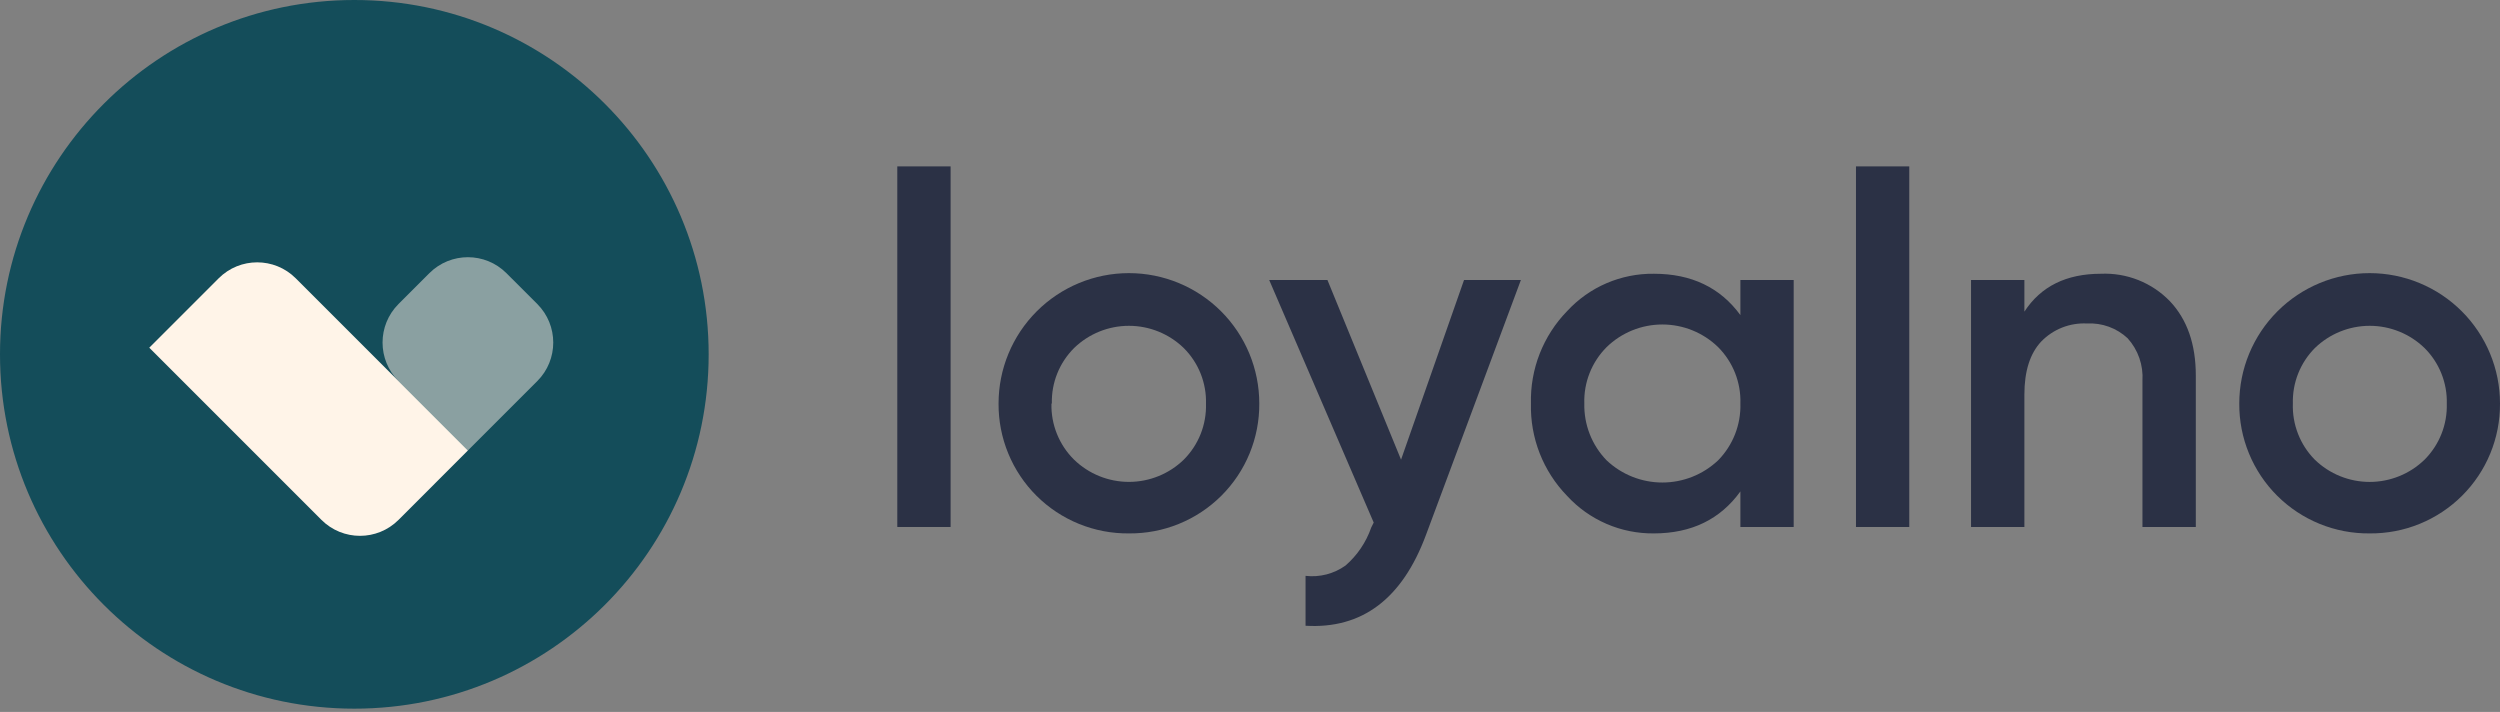
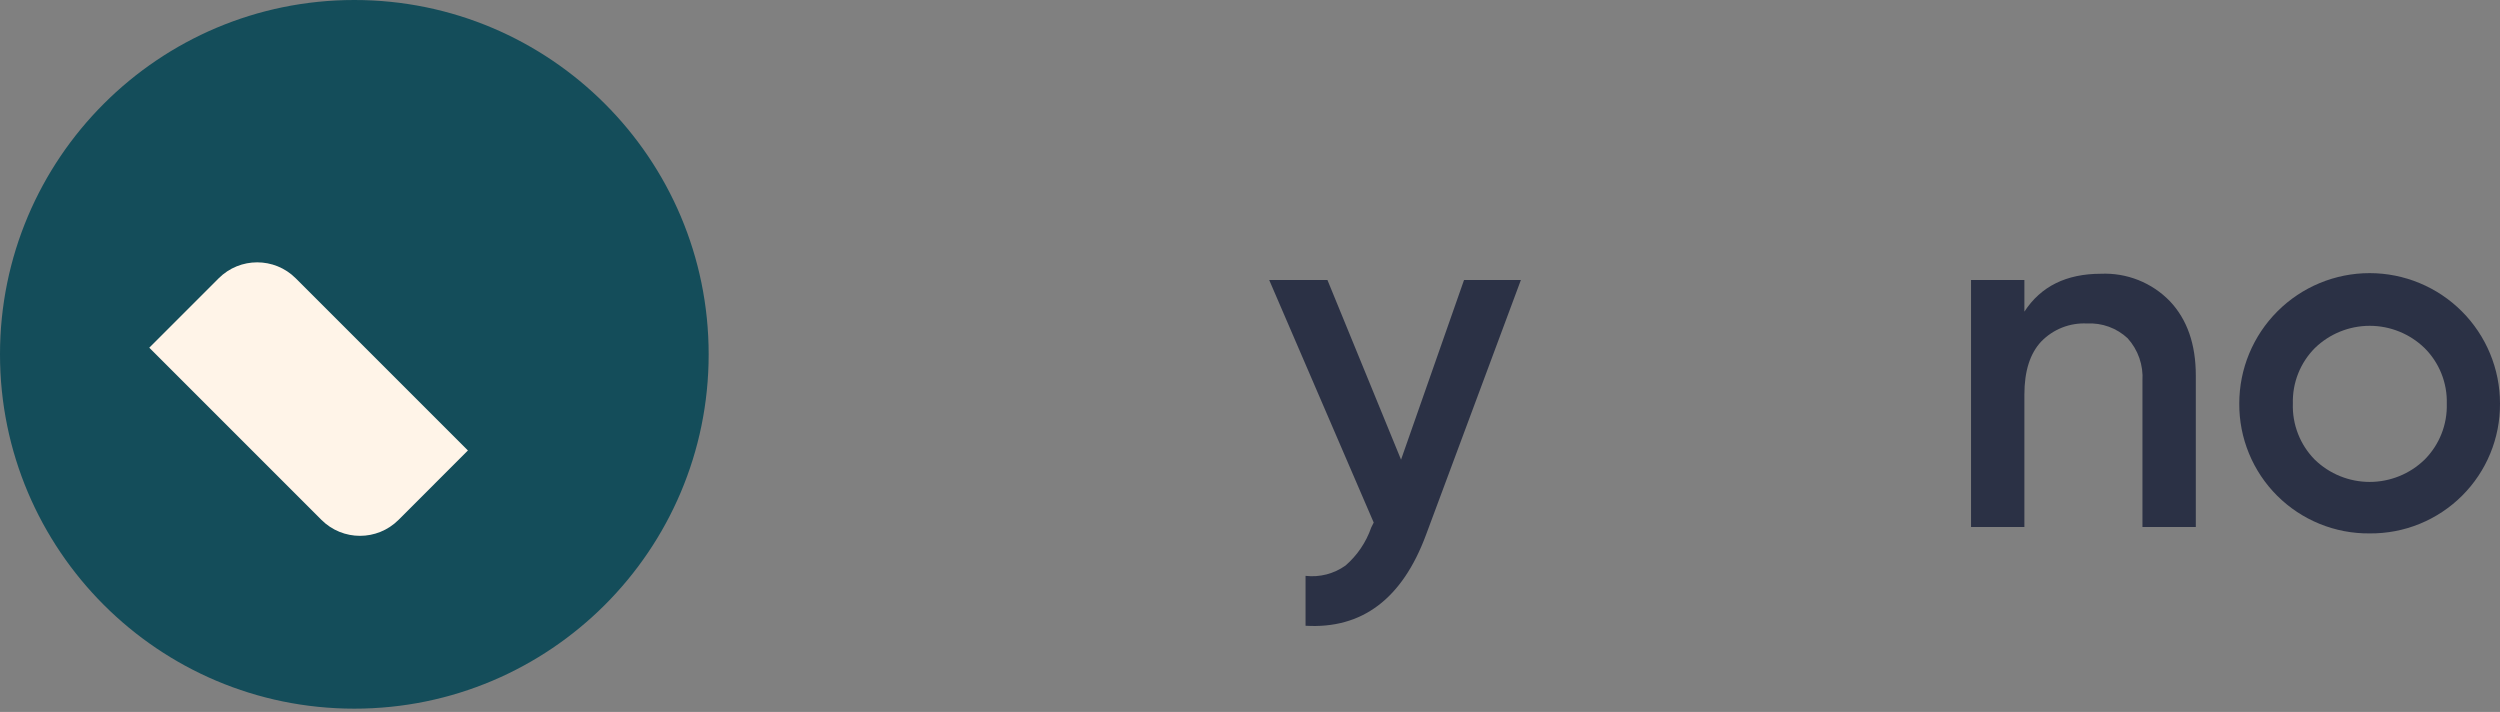
<svg xmlns="http://www.w3.org/2000/svg" width="151" height="43" viewBox="0 0 151 43" fill="none">
  <rect x="0" y="0" width="151" height="43" fill="#808080" stroke="none" />
-   <path d="M57.416 31.83H54.197V10.05H57.416V31.83Z" fill="#2B3145" />
-   <path d="M68.187 32.218C67.152 32.228 66.126 32.033 65.168 31.642C64.209 31.252 63.338 30.675 62.605 29.945C61.872 29.215 61.292 28.346 60.899 27.389C60.505 26.432 60.306 25.406 60.313 24.372C60.313 22.283 61.142 20.28 62.619 18.804C64.096 17.327 66.099 16.497 68.187 16.497C70.275 16.497 72.278 17.327 73.755 18.804C75.231 20.28 76.061 22.283 76.061 24.372C76.068 25.406 75.869 26.432 75.475 27.389C75.082 28.346 74.501 29.215 73.768 29.945C73.035 30.675 72.165 31.252 71.206 31.642C70.248 32.033 69.222 32.228 68.187 32.218ZM63.508 24.372C63.491 25 63.604 25.626 63.839 26.209C64.074 26.793 64.426 27.322 64.874 27.764C65.762 28.625 66.95 29.106 68.187 29.106C69.424 29.106 70.612 28.625 71.499 27.764C71.941 27.322 72.288 26.795 72.519 26.215C72.749 25.635 72.859 25.014 72.842 24.39C72.86 23.767 72.75 23.146 72.519 22.567C72.288 21.988 71.941 21.462 71.499 21.022C70.612 20.161 69.424 19.679 68.187 19.679C66.95 19.679 65.762 20.161 64.874 21.022C64.435 21.46 64.089 21.983 63.858 22.558C63.627 23.134 63.516 23.751 63.532 24.372H63.508Z" fill="#2B3145" />
  <path d="M84.623 27.764L88.427 16.914H91.861L86.13 32.307C84.698 36.168 82.273 37.998 78.855 37.795V34.782C79.709 34.88 80.569 34.659 81.269 34.159C81.979 33.543 82.515 32.751 82.822 31.862L82.972 31.563L76.66 16.914H80.178L84.623 27.764Z" fill="#2B3145" />
-   <path d="M105.12 19.033V16.914H108.339V31.829H105.12V29.682C103.904 31.369 102.163 32.215 99.899 32.218C98.914 32.229 97.937 32.033 97.033 31.642C96.128 31.251 95.316 30.674 94.65 29.948C93.933 29.211 93.372 28.337 92.997 27.38C92.623 26.422 92.443 25.399 92.469 24.372C92.443 23.344 92.623 22.321 92.997 21.363C93.372 20.406 93.933 19.532 94.65 18.795C95.317 18.071 96.129 17.495 97.034 17.106C97.938 16.717 98.914 16.522 99.899 16.535C102.163 16.535 103.904 17.368 105.12 19.033ZM97.036 27.801C97.946 28.663 99.153 29.144 100.407 29.144C101.661 29.144 102.867 28.663 103.778 27.801C104.22 27.349 104.567 26.812 104.798 26.223C105.029 25.634 105.138 25.004 105.12 24.372C105.14 23.743 105.031 23.117 104.8 22.532C104.57 21.947 104.221 21.416 103.778 20.97C102.876 20.091 101.666 19.599 100.407 19.599C99.147 19.599 97.937 20.091 97.036 20.97C96.592 21.416 96.244 21.947 96.013 22.532C95.782 23.117 95.673 23.743 95.693 24.372C95.678 25.004 95.79 25.632 96.02 26.221C96.251 26.81 96.596 27.347 97.036 27.801Z" fill="#2B3145" />
-   <path d="M115.32 31.83H112.101V10.05H115.32V31.83Z" fill="#2B3145" />
  <path d="M126.896 16.535C127.668 16.501 128.438 16.631 129.156 16.916C129.874 17.202 130.523 17.636 131.06 18.191C132.105 19.295 132.627 20.793 132.627 22.683V31.829H129.404V23.001C129.434 22.535 129.37 22.067 129.217 21.626C129.064 21.185 128.823 20.779 128.51 20.432C128.183 20.126 127.798 19.889 127.378 19.736C126.957 19.582 126.51 19.515 126.063 19.539C125.55 19.512 125.036 19.595 124.558 19.783C124.079 19.971 123.647 20.26 123.289 20.629C122.61 21.354 122.273 22.425 122.273 23.834V31.829H119.05V16.914H122.273V18.823C123.265 17.297 124.806 16.535 126.896 16.535Z" fill="#2B3145" />
  <path d="M143.126 32.218C142.091 32.228 141.065 32.033 140.107 31.642C139.148 31.252 138.277 30.675 137.544 29.945C136.811 29.215 136.231 28.346 135.838 27.389C135.444 26.432 135.245 25.406 135.252 24.372C135.252 22.283 136.081 20.28 137.558 18.804C139.035 17.327 141.037 16.497 143.126 16.497C145.214 16.497 147.217 17.327 148.694 18.804C150.17 20.28 151 22.283 151 24.372C151.007 25.406 150.808 26.432 150.414 27.389C150.021 28.346 149.44 29.215 148.707 29.945C147.974 30.675 147.103 31.252 146.145 31.642C145.187 32.033 144.16 32.228 143.126 32.218ZM138.489 24.372C138.467 24.997 138.573 25.621 138.801 26.204C139.028 26.788 139.373 27.318 139.813 27.764C140.701 28.626 141.89 29.108 143.128 29.108C144.366 29.108 145.555 28.626 146.443 27.764C146.885 27.322 147.231 26.795 147.462 26.215C147.693 25.635 147.803 25.014 147.786 24.39C147.804 23.767 147.694 23.146 147.463 22.567C147.232 21.988 146.885 21.462 146.443 21.022C145.555 20.161 144.367 19.679 143.131 19.679C141.894 19.679 140.706 20.161 139.818 21.022C139.381 21.461 139.038 21.984 138.81 22.56C138.581 23.136 138.472 23.752 138.489 24.372Z" fill="#2B3145" />
  <path d="M21.402 42.803C33.221 42.803 42.803 33.221 42.803 21.402C42.803 9.582 33.221 0 21.402 0C9.582 0 0 9.582 0 21.402C0 33.221 9.582 42.803 21.402 42.803Z" fill="#144D5A" />
  <path d="M9.016 21.001L13.207 16.81C14.493 15.524 16.577 15.524 17.863 16.81L28.262 27.209L24.072 31.4C22.786 32.686 20.701 32.686 19.415 31.4L9.016 21.001Z" fill="#FFF4E8" />
-   <path opacity="0.5" d="M24.07 23.018C22.785 21.733 22.785 19.648 24.07 18.362L25.933 16.5C27.219 15.214 29.303 15.214 30.589 16.5L32.452 18.362C33.738 19.648 33.738 21.733 32.452 23.018L28.261 27.209L24.07 23.018Z" fill="#FFF4E8" />
</svg>